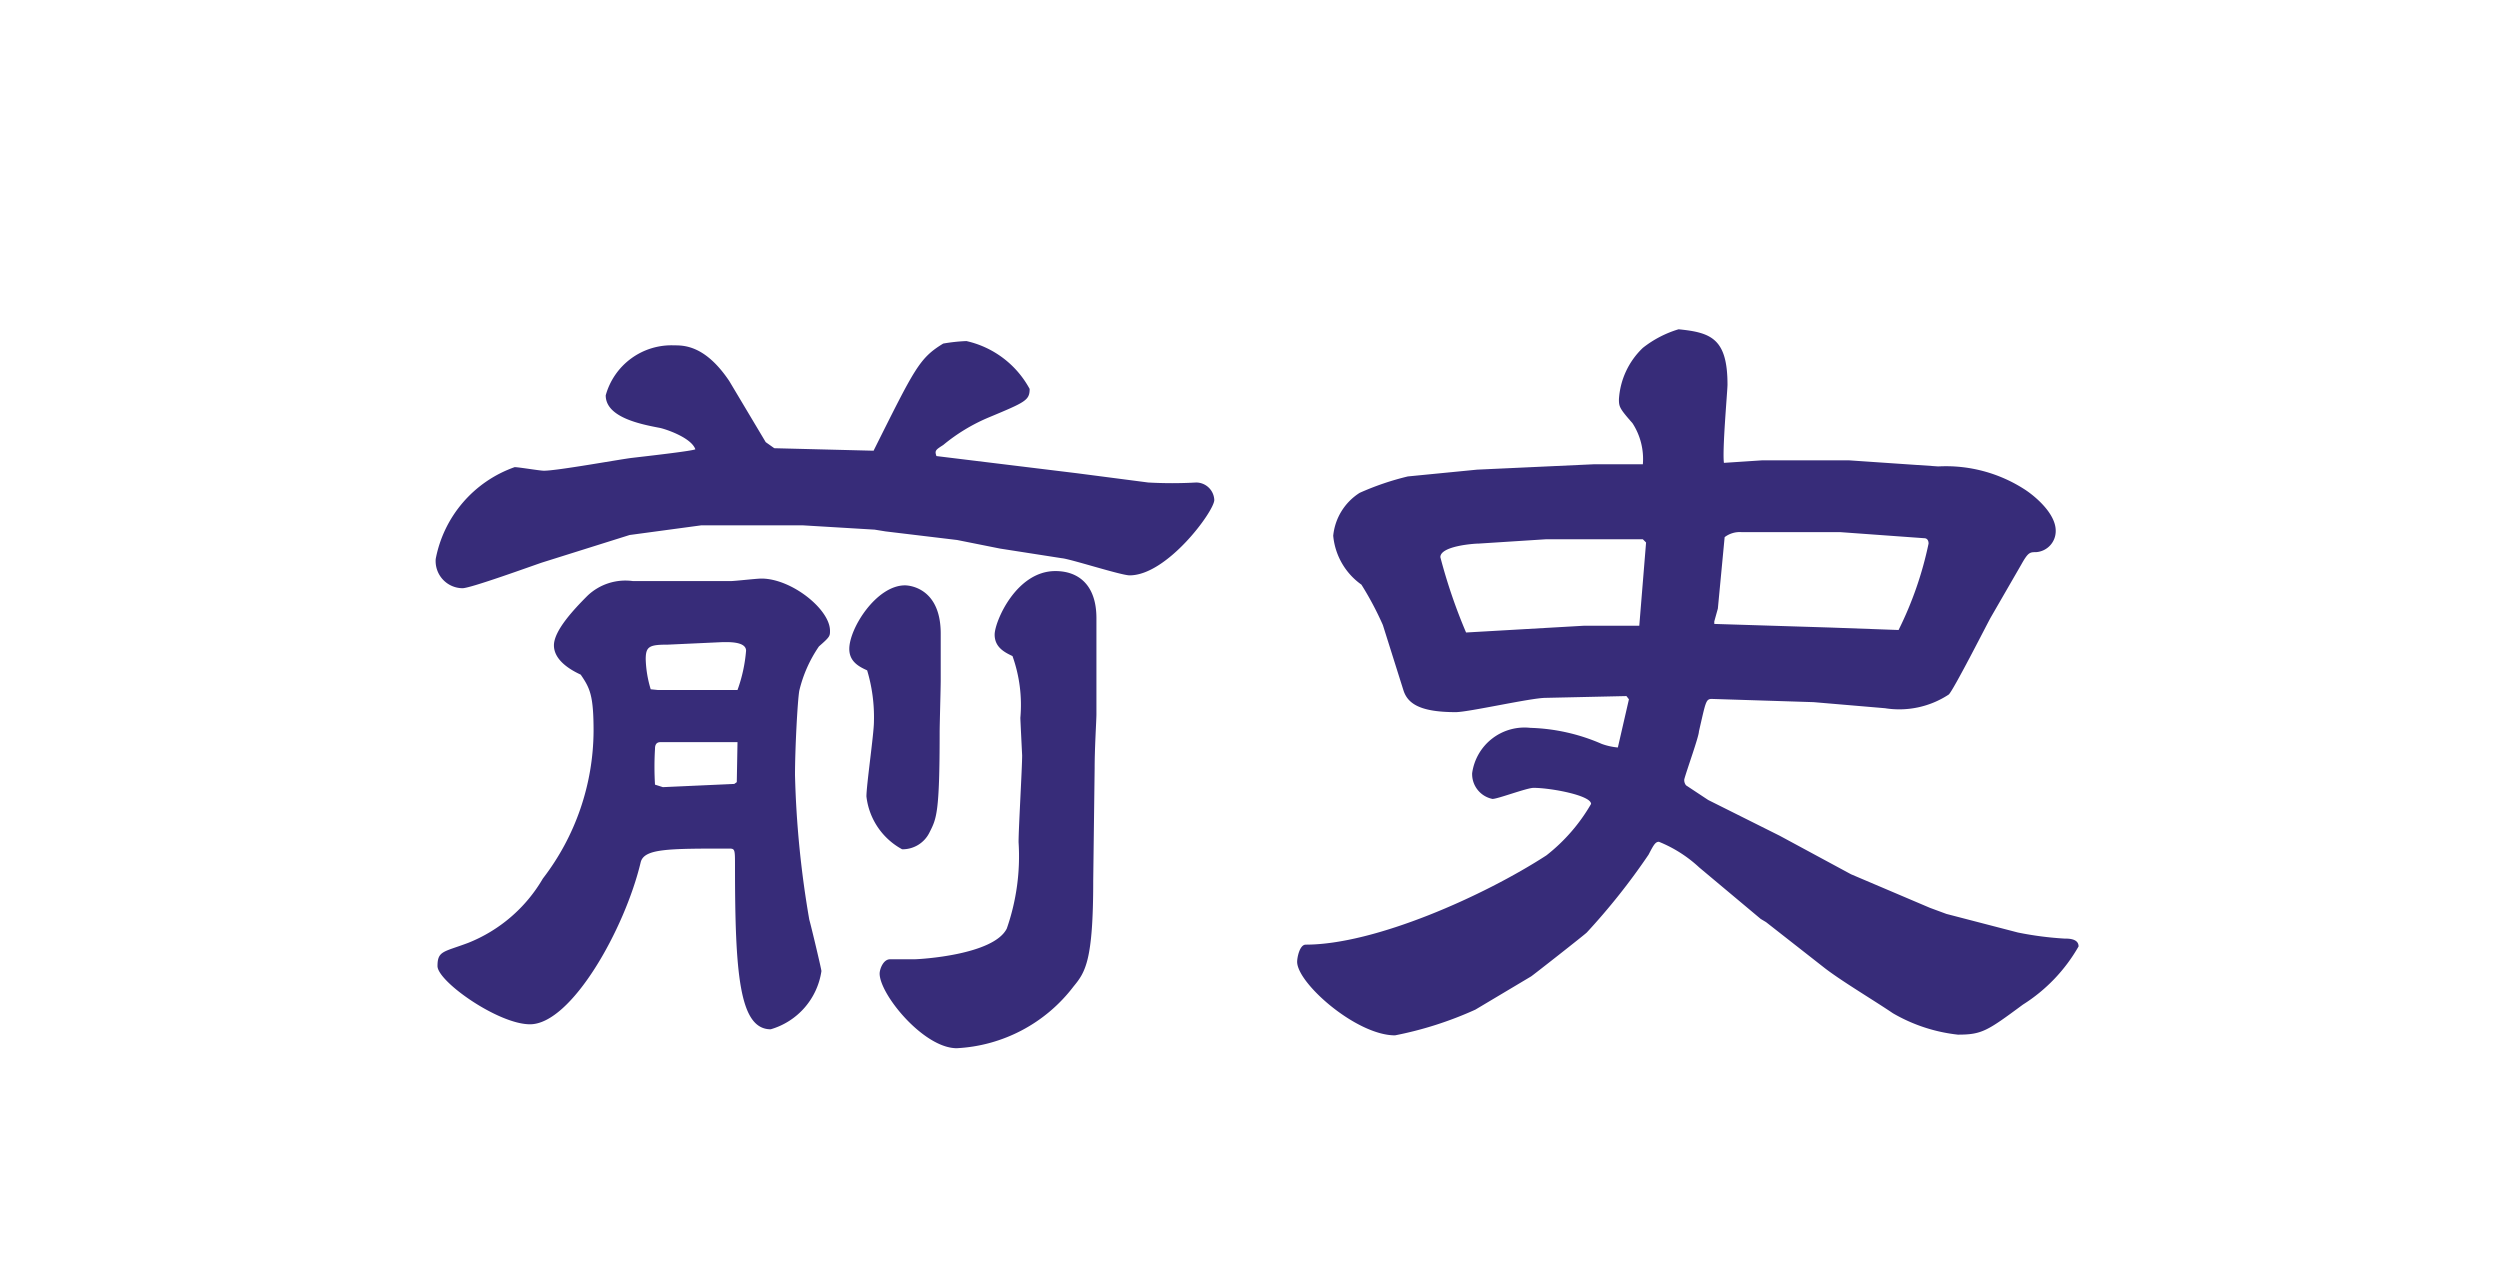
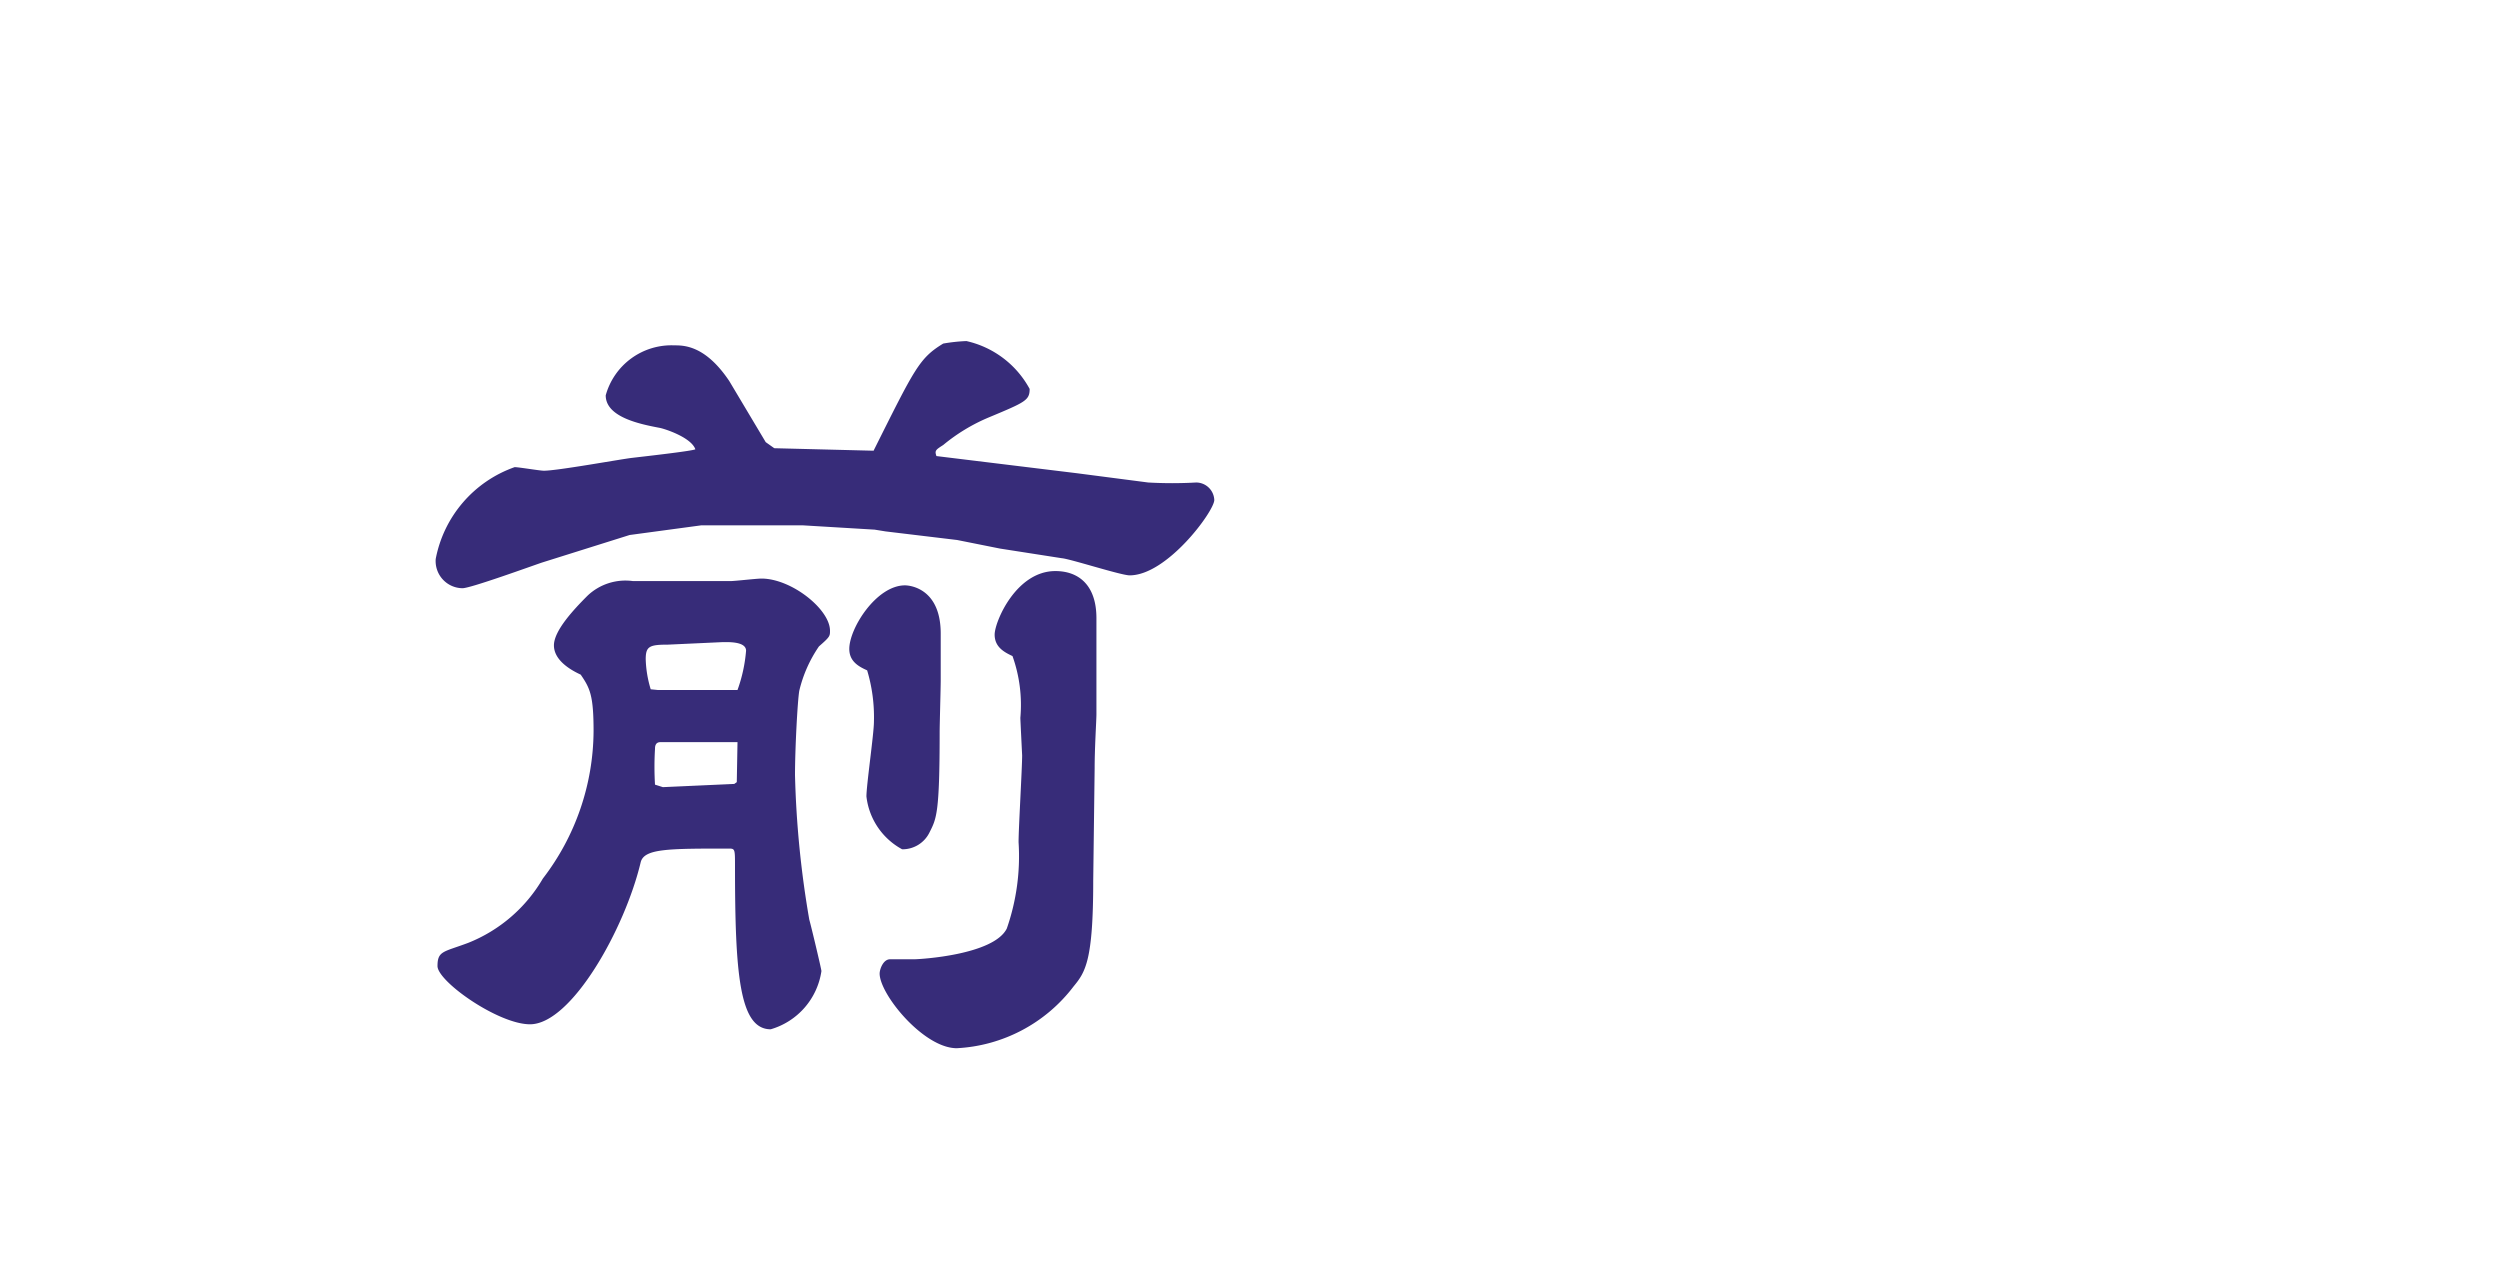
<svg xmlns="http://www.w3.org/2000/svg" width="70" height="36" viewBox="0 0 70 36">
  <defs>
    <style>.cls-1{fill:#fff;}.cls-2{fill:#372c79;}</style>
  </defs>
  <g id="レイヤー_2" data-name="レイヤー 2">
    <g id="レイヤー_1-2" data-name="レイヤー 1">
      <rect class="cls-1" width="70" height="36" />
      <path class="cls-2" d="M21.44,12.38l.24.17,2.78.07c1.16-2.32,1.28-2.59,1.95-3a4.84,4.84,0,0,1,.65-.07,2.68,2.68,0,0,1,1.77,1.34c0,.32-.12.37-1.15.8a5.07,5.07,0,0,0-1.27.77c-.22.14-.24.16-.19.31l3.93.48,2,.26a12,12,0,0,0,1.34,0A.51.51,0,0,1,34,14c0,.31-1.32,2.11-2.37,2.11-.24,0-1.66-.46-1.9-.48L28,15.36l-1.2-.24-2-.24-.31-.05-2-.12-2.38,0-.48,0-2,.27-2.45.77c-.27.09-2,.72-2.23.72a.76.76,0,0,1-.75-.82,3.4,3.4,0,0,1,2.21-2.57c.12,0,.7.1.82.1.38,0,2.13-.32,2.47-.36s1.68-.19,1.77-.24c-.12-.34-.88-.58-1-.6-.52-.1-1.51-.29-1.51-.91a1.91,1.91,0,0,1,1.92-1.4c.27,0,.87,0,1.54,1Zm-5.93,5.69c0-.41.55-1,.94-1.39a1.54,1.54,0,0,1,1.27-.41h2.74c.12,0,.72-.07.86-.07.84,0,1.92.86,1.92,1.46,0,.15,0,.17-.31.44a3.71,3.71,0,0,0-.55,1.24c-.05.29-.12,1.64-.12,2.36a27.56,27.56,0,0,0,.4,4.05c.05.17.34,1.39.34,1.44a2,2,0,0,1-1.42,1.63c-.88,0-1-1.56-1-4.58,0-.46,0-.48-.17-.48-1.7,0-2.37,0-2.47.38C17.5,26,16,28.68,14.84,28.68c-.89,0-2.59-1.2-2.59-1.63s.17-.39.86-.65a4.23,4.23,0,0,0,2.09-1.8,6.83,6.83,0,0,0,1.42-4.13c0-1-.1-1.2-.36-1.58C16,18.77,15.51,18.5,15.51,18.07Zm2.91,1.25,2.13,0,.1,0a4.22,4.22,0,0,0,.24-1.1c0-.27-.53-.24-.67-.24l-1.52.07c-.52,0-.62.05-.62.41a3.18,3.18,0,0,0,.14.84Zm2.23,1.46-2.16,0c-.15,0-.15.14-.15.19a8.43,8.43,0,0,0,0,1l.22.07,2-.09.07-.05Zm5.66-.26c0,2.26-.09,2.4-.28,2.78a.84.84,0,0,1-.77.48,1.93,1.93,0,0,1-1-1.48c0-.32.21-1.76.21-2.09a4.55,4.55,0,0,0-.19-1.44c-.22-.1-.5-.24-.5-.6,0-.58.76-1.78,1.56-1.78.12,0,1,.07,1,1.35,0,.16,0,1.1,0,1.32S26.31,20.28,26.31,20.52Zm4.3,4.15c0,2.23-.22,2.55-.55,2.95a4.39,4.39,0,0,1-3.27,1.73c-.93,0-2.16-1.51-2.16-2.09,0-.12.1-.4.29-.4l.67,0c.17,0,2.23-.12,2.6-.86a6.15,6.15,0,0,0,.33-2.42c0-.39.1-2.07.1-2.43,0,0-.05-1-.05-1.05a4.07,4.07,0,0,0-.22-1.73c-.21-.1-.5-.24-.5-.6s.6-1.78,1.7-1.78c.65,0,1.15.39,1.15,1.32,0,.17,0,.91,0,1.06V20c0,.17-.05.93-.05,1.51Z" />
-       <path class="cls-2" d="M45.61,19.58s0,0-.07-.09l-2.26.05c-.41,0-2.16.4-2.52.4-1,0-1.34-.24-1.46-.6l-.58-1.84a8.91,8.91,0,0,0-.6-1.13A1.89,1.89,0,0,1,37.33,15a1.61,1.61,0,0,1,.74-1.2,7.7,7.7,0,0,1,1.35-.46l1.94-.19L44.62,13H46a1.84,1.84,0,0,0-.29-1.15c-.36-.41-.38-.46-.38-.67A2.17,2.17,0,0,1,46,9.74a3,3,0,0,1,1-.52c.91.09,1.37.26,1.37,1.55,0,.17-.15,1.83-.1,2.19l1.06-.07,2.45,0,2.49.17a4.06,4.06,0,0,1,2.43.65c.29.19.86.67.86,1.15a.59.59,0,0,1-.55.6c-.17,0-.22,0-.41.34l-.86,1.49c-.07.12-1.08,2.11-1.18,2.16a2.52,2.52,0,0,1-1.78.38l-2-.17-2.85-.09c-.17,0-.17.09-.36.91,0,.14-.34,1.08-.41,1.34a.23.23,0,0,0,.05.17l.62.41,2,1,2,1.08,2.21.94.46.17,2,.52a9.26,9.26,0,0,0,1.3.17c.12,0,.4,0,.4.22a4.64,4.64,0,0,1-1.56,1.63c-1,.74-1.15.84-1.82.84A4.61,4.61,0,0,1,53,28.37c-.53-.36-1.39-.87-1.89-1.25l-1.66-1.3-.15-.09-1.72-1.44a3.68,3.68,0,0,0-1.13-.72c-.1,0-.15.09-.29.36a18.4,18.4,0,0,1-1.73,2.18c-.07.07-1.51,1.2-1.56,1.23l-1.56.93a10.18,10.18,0,0,1-2.25.72c-1.08,0-2.74-1.46-2.74-2.06,0-.12.07-.48.24-.48,1.94,0,5-1.37,6.74-2.5a5,5,0,0,0,1.25-1.44c0-.24-1.13-.45-1.61-.45-.19,0-1,.31-1.15.31a.71.71,0,0,1-.57-.72,1.48,1.48,0,0,1,1.63-1.27,5.37,5.37,0,0,1,2,.45,1.82,1.82,0,0,0,.45.1Zm-1.25-2.06,1.54,0,.19-2.33L46,15.1H43.28l-1.87.12c-.15,0-1.08.07-1.08.38a15.12,15.12,0,0,0,.72,2.11ZM48,17.47l3.22.1,1.94.07A10,10,0,0,0,54,15.22c0-.1-.05-.15-.12-.15l-2.35-.17-2.76,0a.7.7,0,0,0-.48.14l-.19,2L48,17.4Z" />
    </g>
  </g>
</svg>